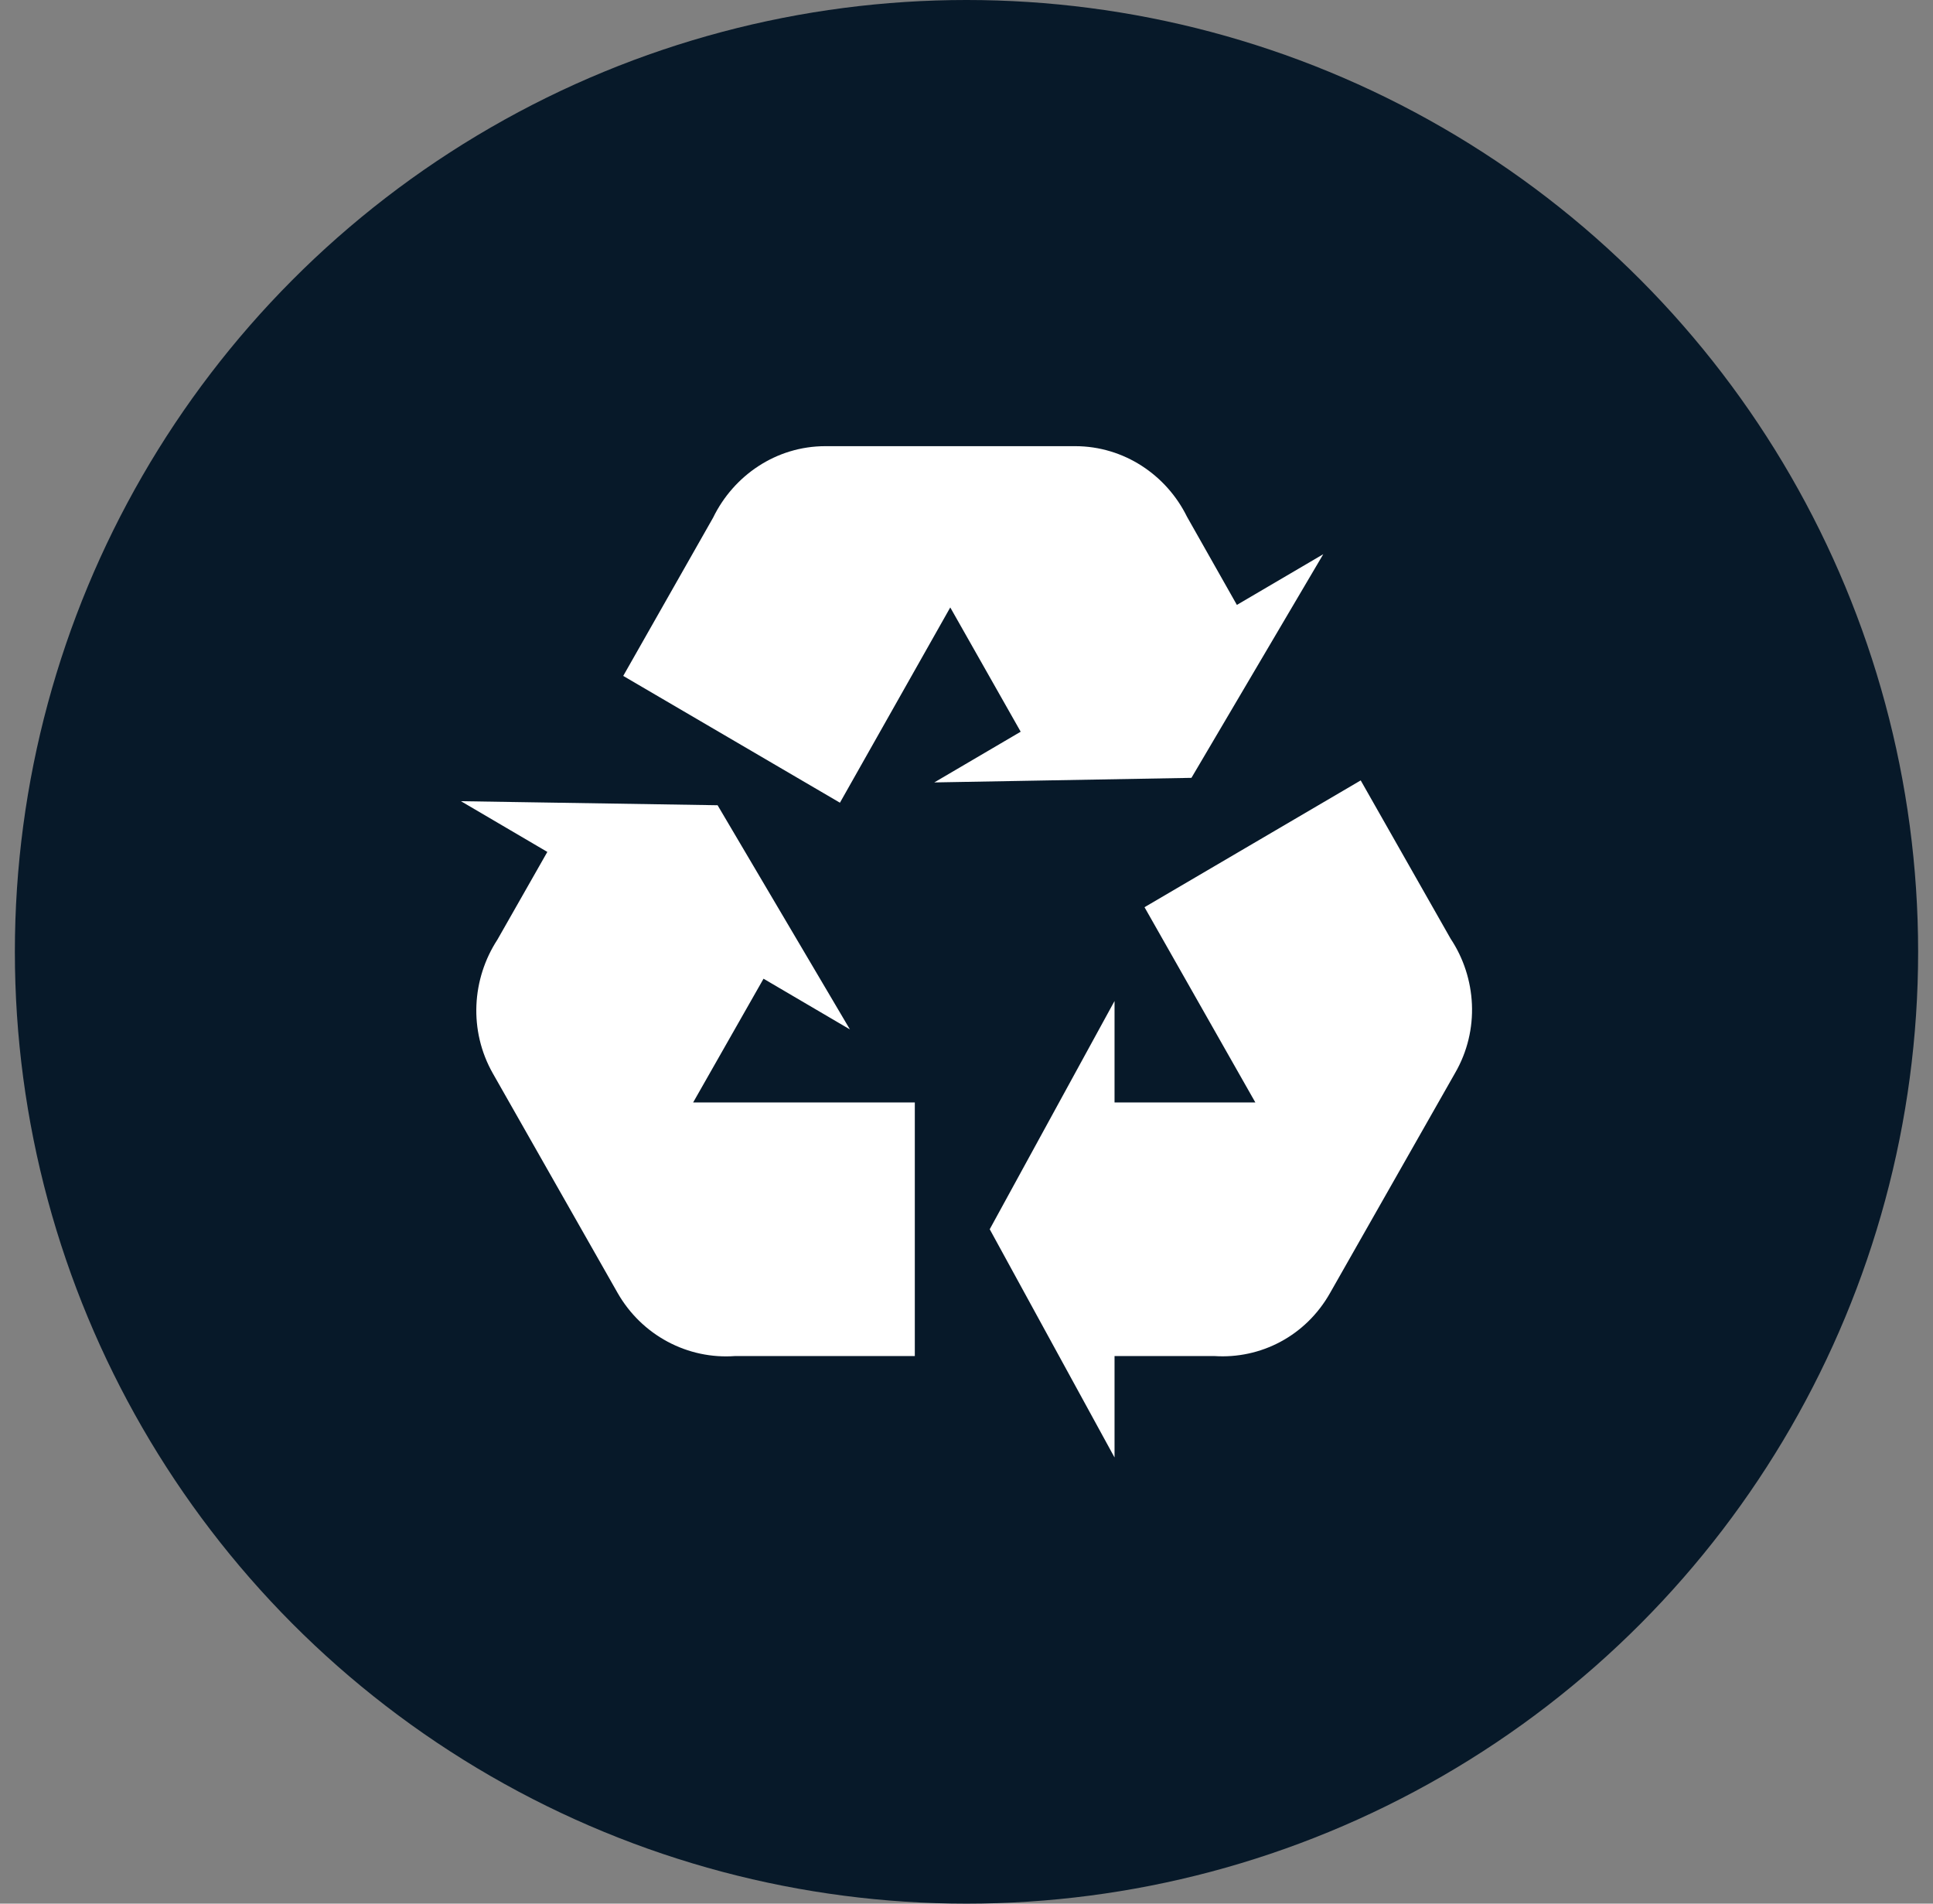
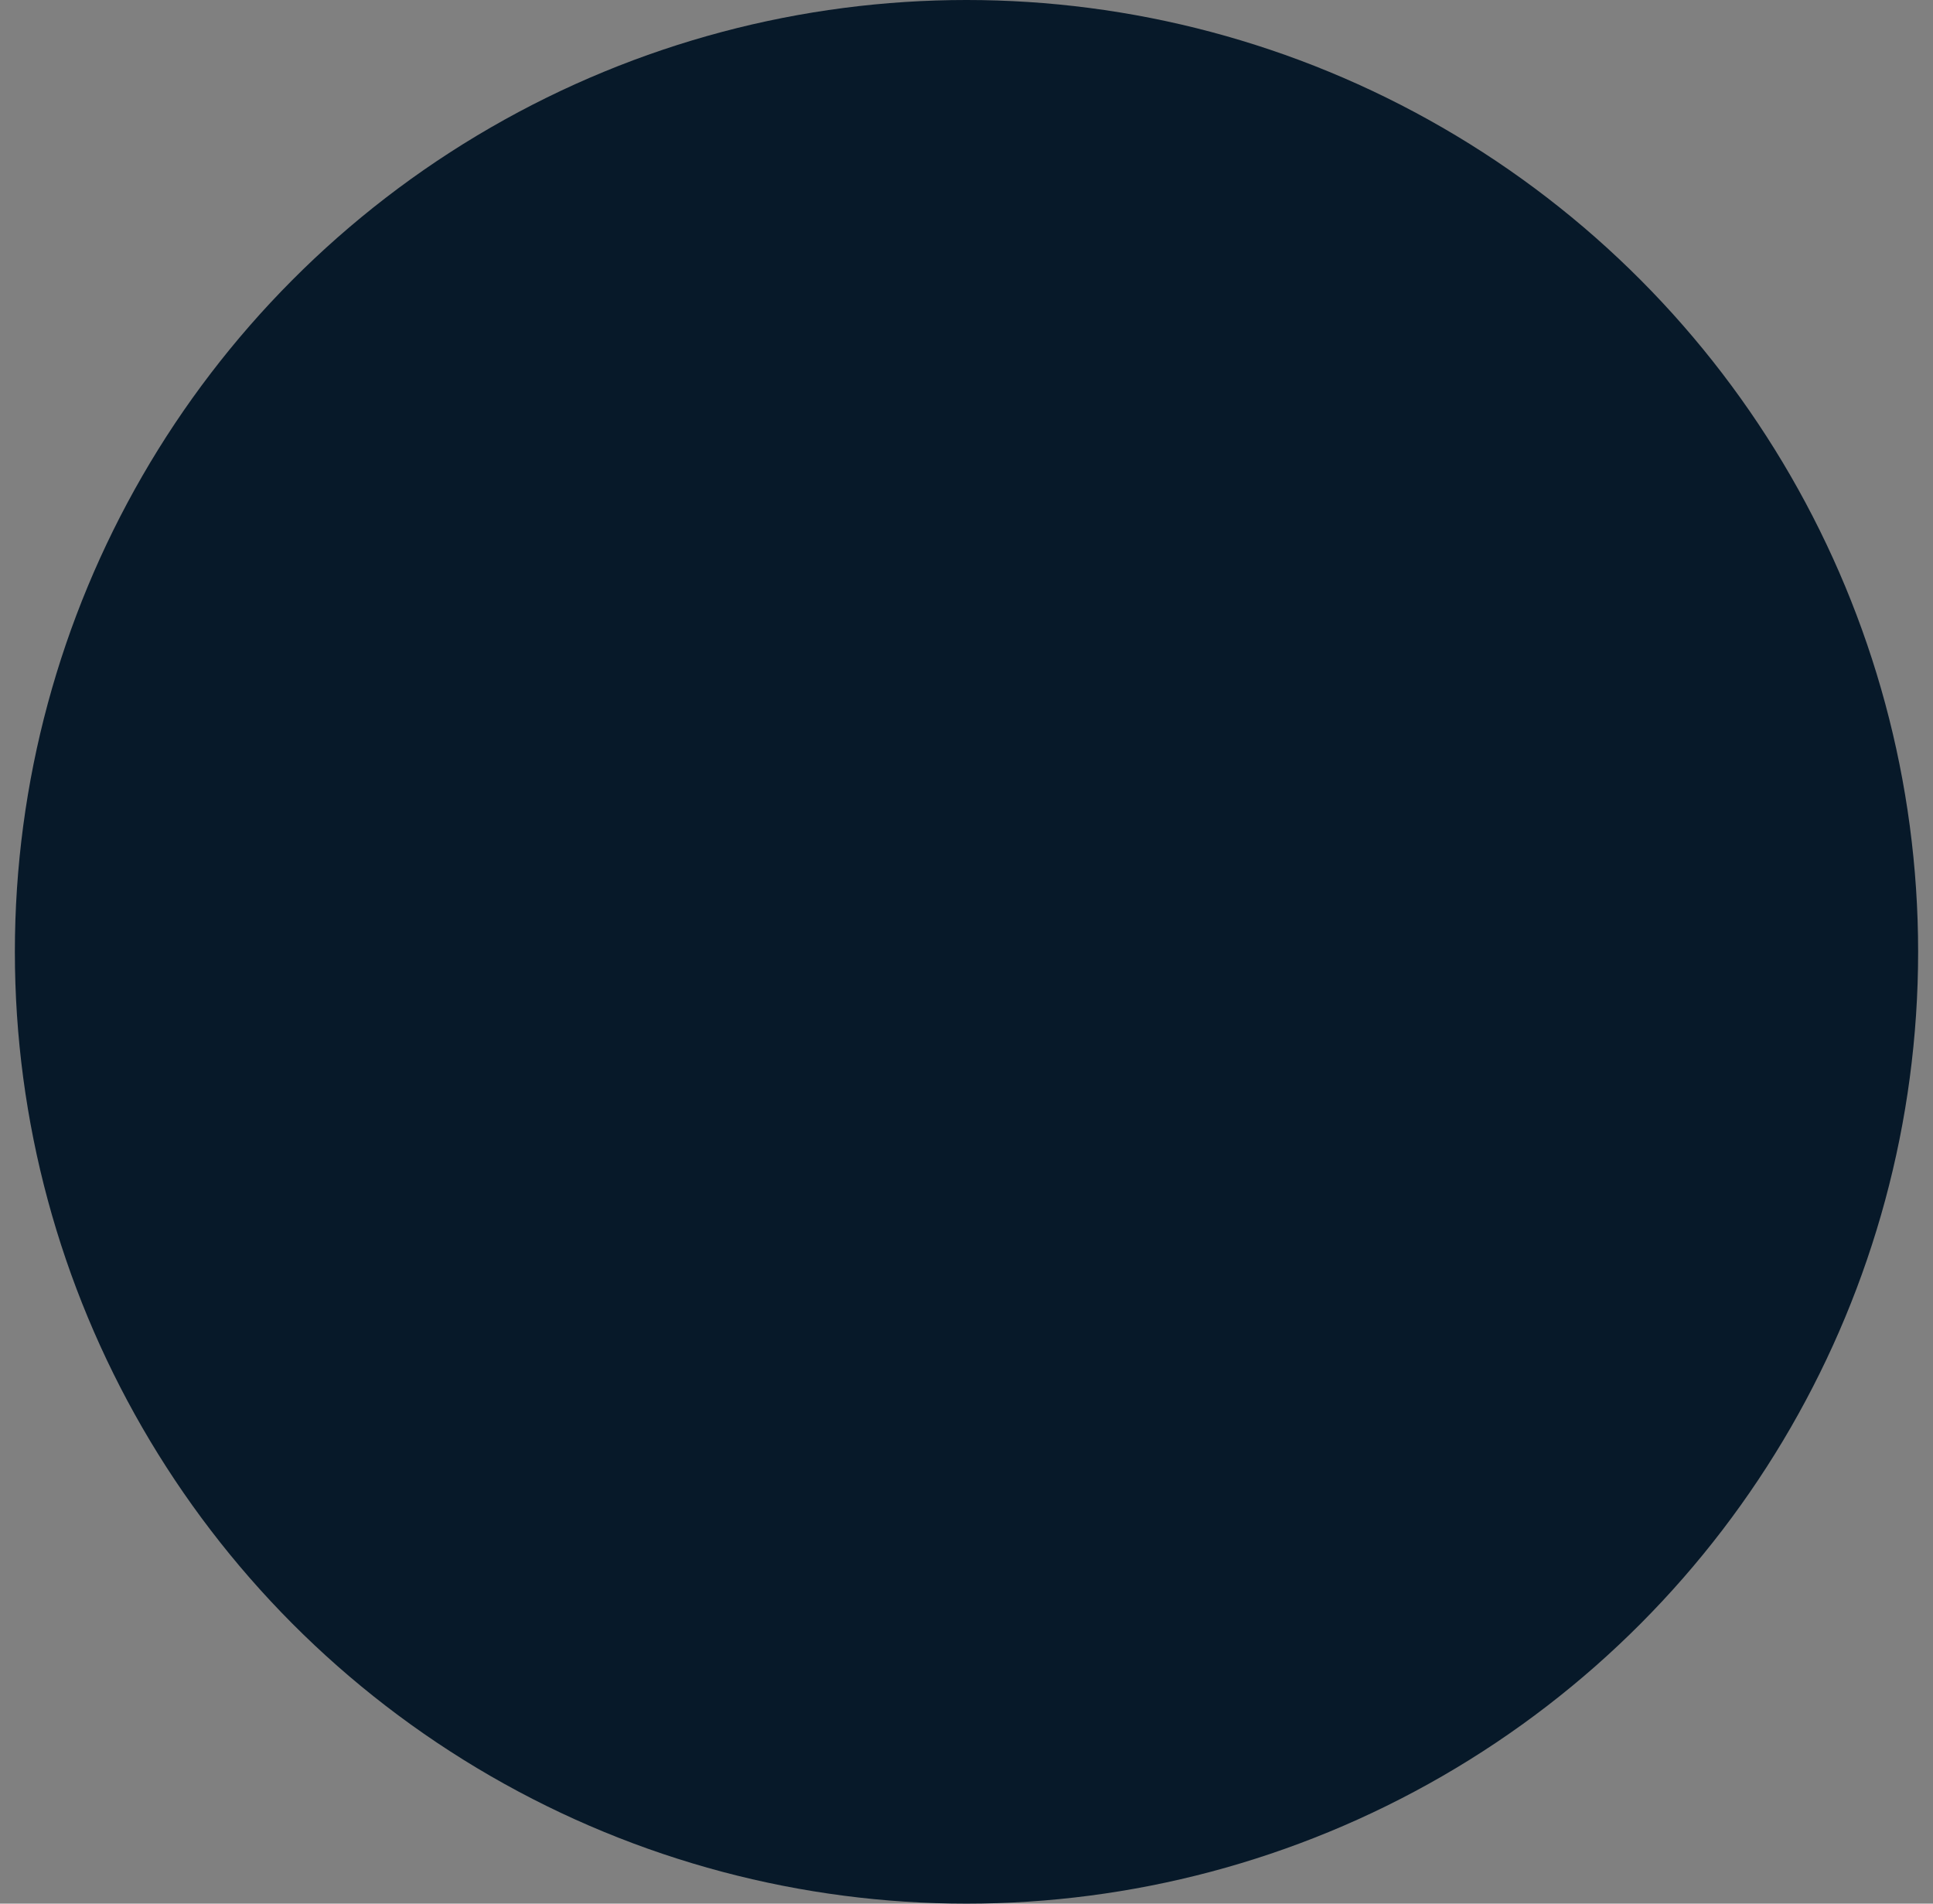
<svg xmlns="http://www.w3.org/2000/svg" width="65" height="64" viewBox="0 0 65 64" fill="none">
  <rect x="0" y="0" width="65" height="64" fill="#808080" stroke="none" />
  <circle cx="32.5" cy="32" r="32" fill="#071929" />
-   <path d="M48.929 36.075L44.732 43.458C43.909 44.925 42.381 45.692 40.837 45.59H37.478V49L33.281 41.327L37.478 33.654V37.064H42.213L38.486 30.5L45.756 26.237L48.778 31.557C49.651 32.87 49.769 34.626 48.929 36.075ZM27.757 15H36.152C37.797 15 39.225 15.972 39.913 17.37L41.592 20.337L44.497 18.632L40.064 26.151L31.417 26.305L34.322 24.6L31.954 20.422L28.244 26.987L20.957 22.724L23.979 17.404C24.668 15.989 26.095 15 27.757 15ZM20.772 43.475L16.575 36.092C15.752 34.643 15.869 32.904 16.726 31.591L18.405 28.641L15.5 26.936L24.13 27.072L28.58 34.609L25.675 32.904L23.308 37.064H30.762V45.59H24.718C23.931 45.648 23.144 45.48 22.447 45.106C21.749 44.733 21.169 44.167 20.772 43.475Z" fill="white" />
</svg>